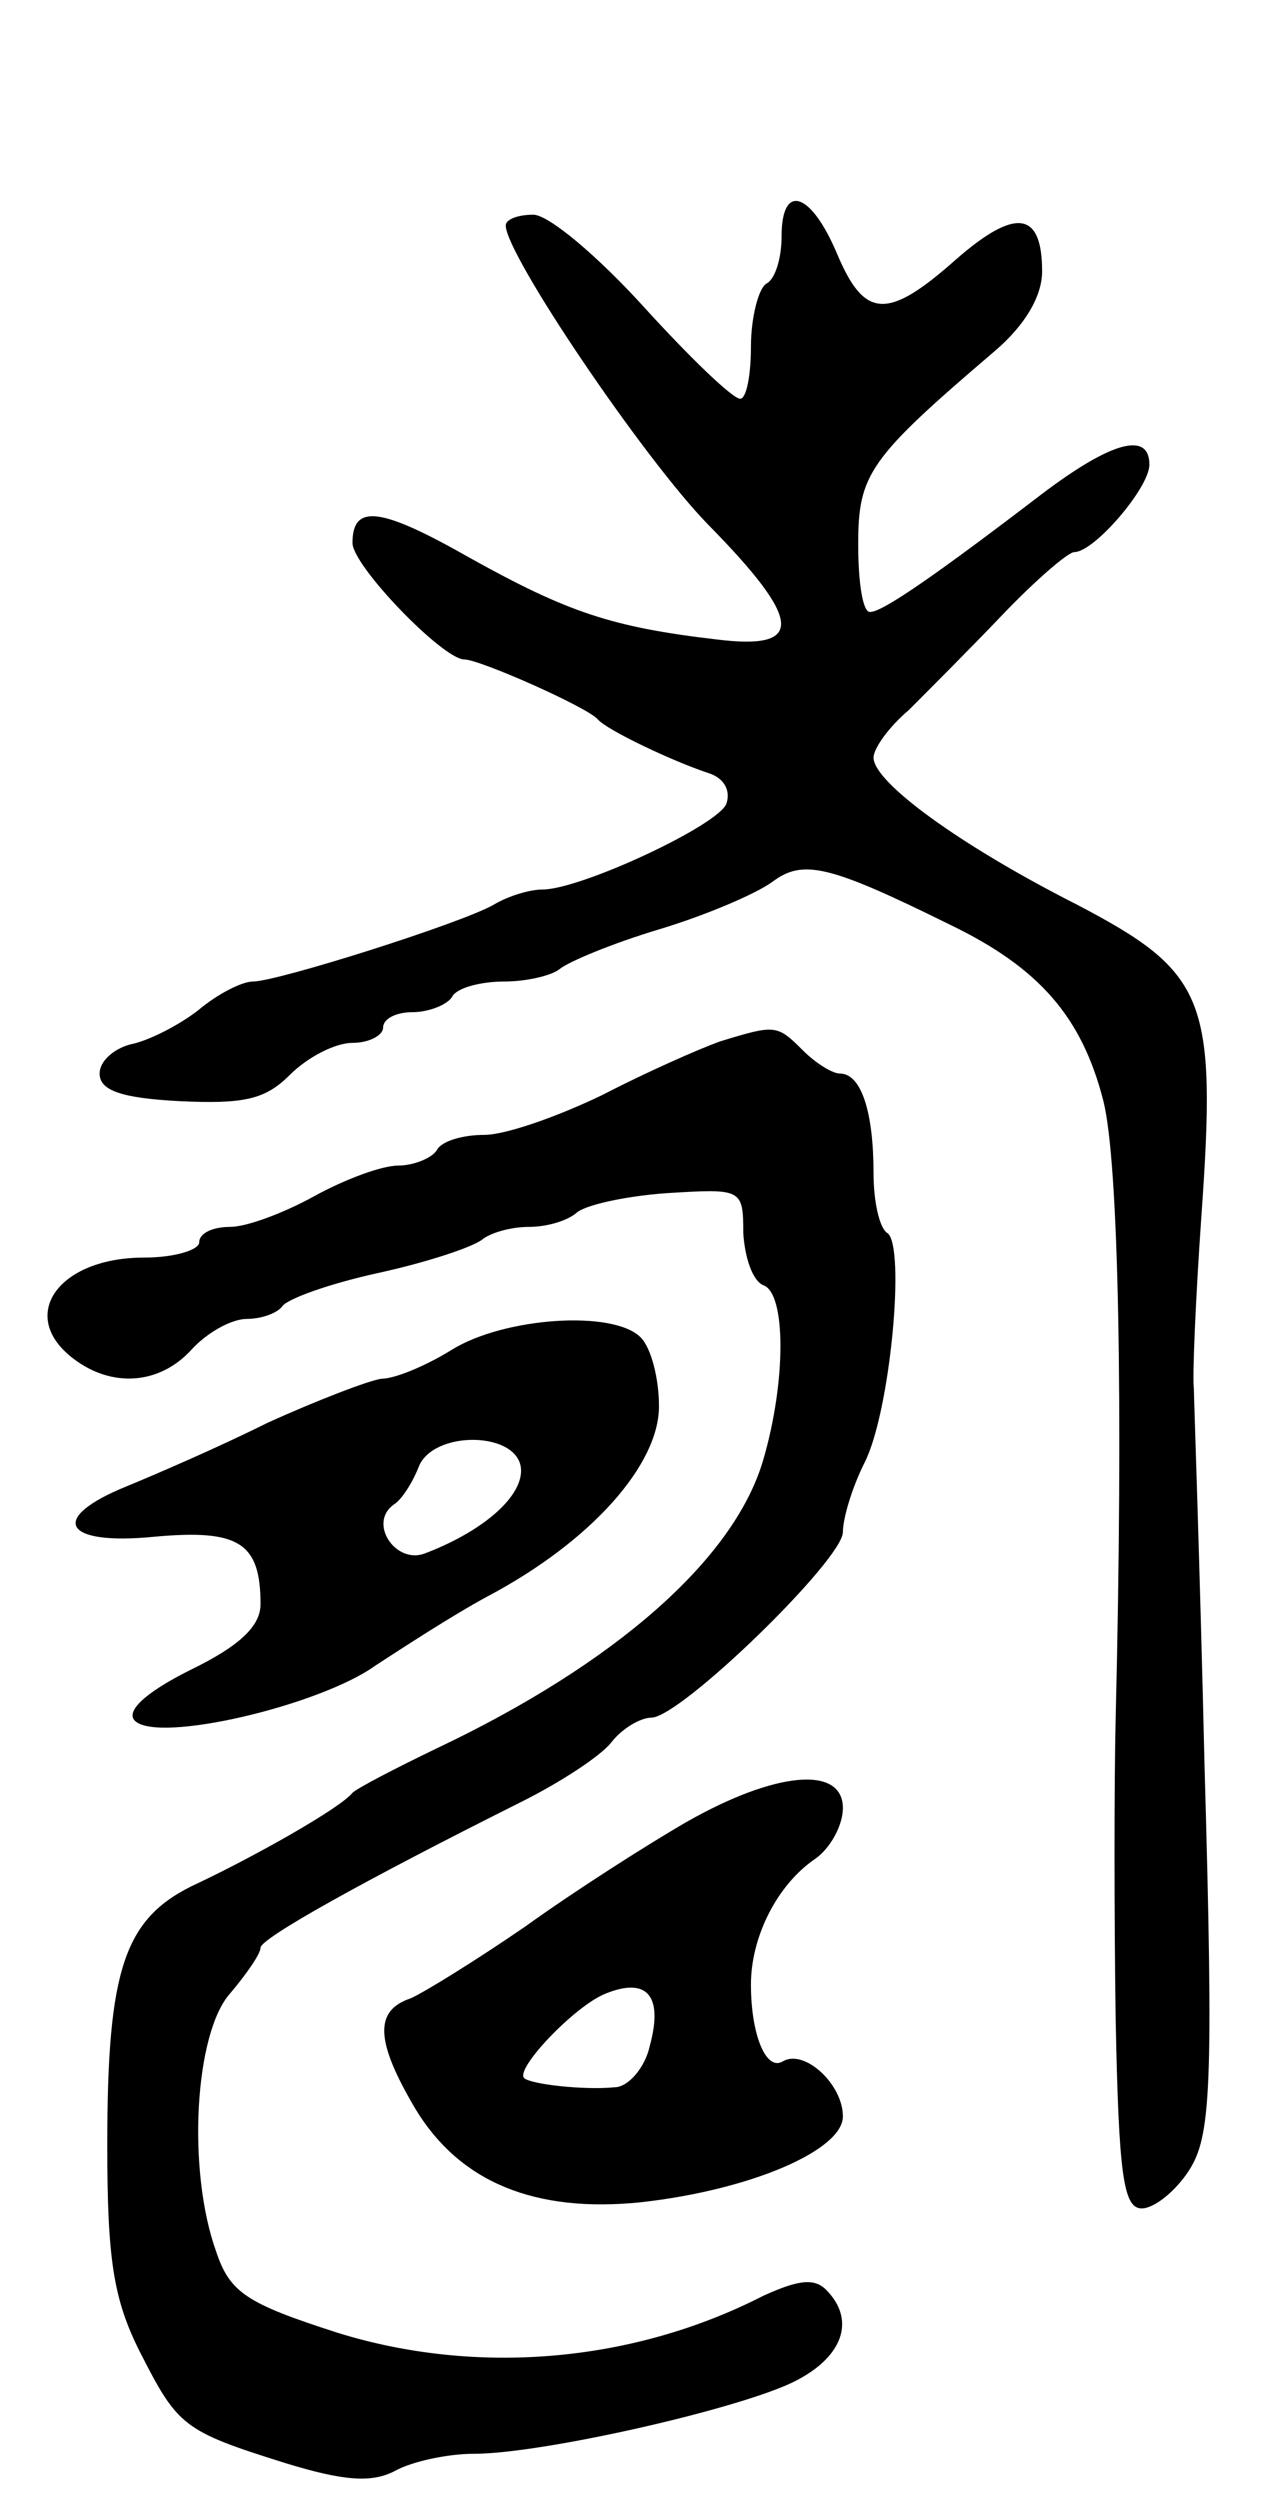
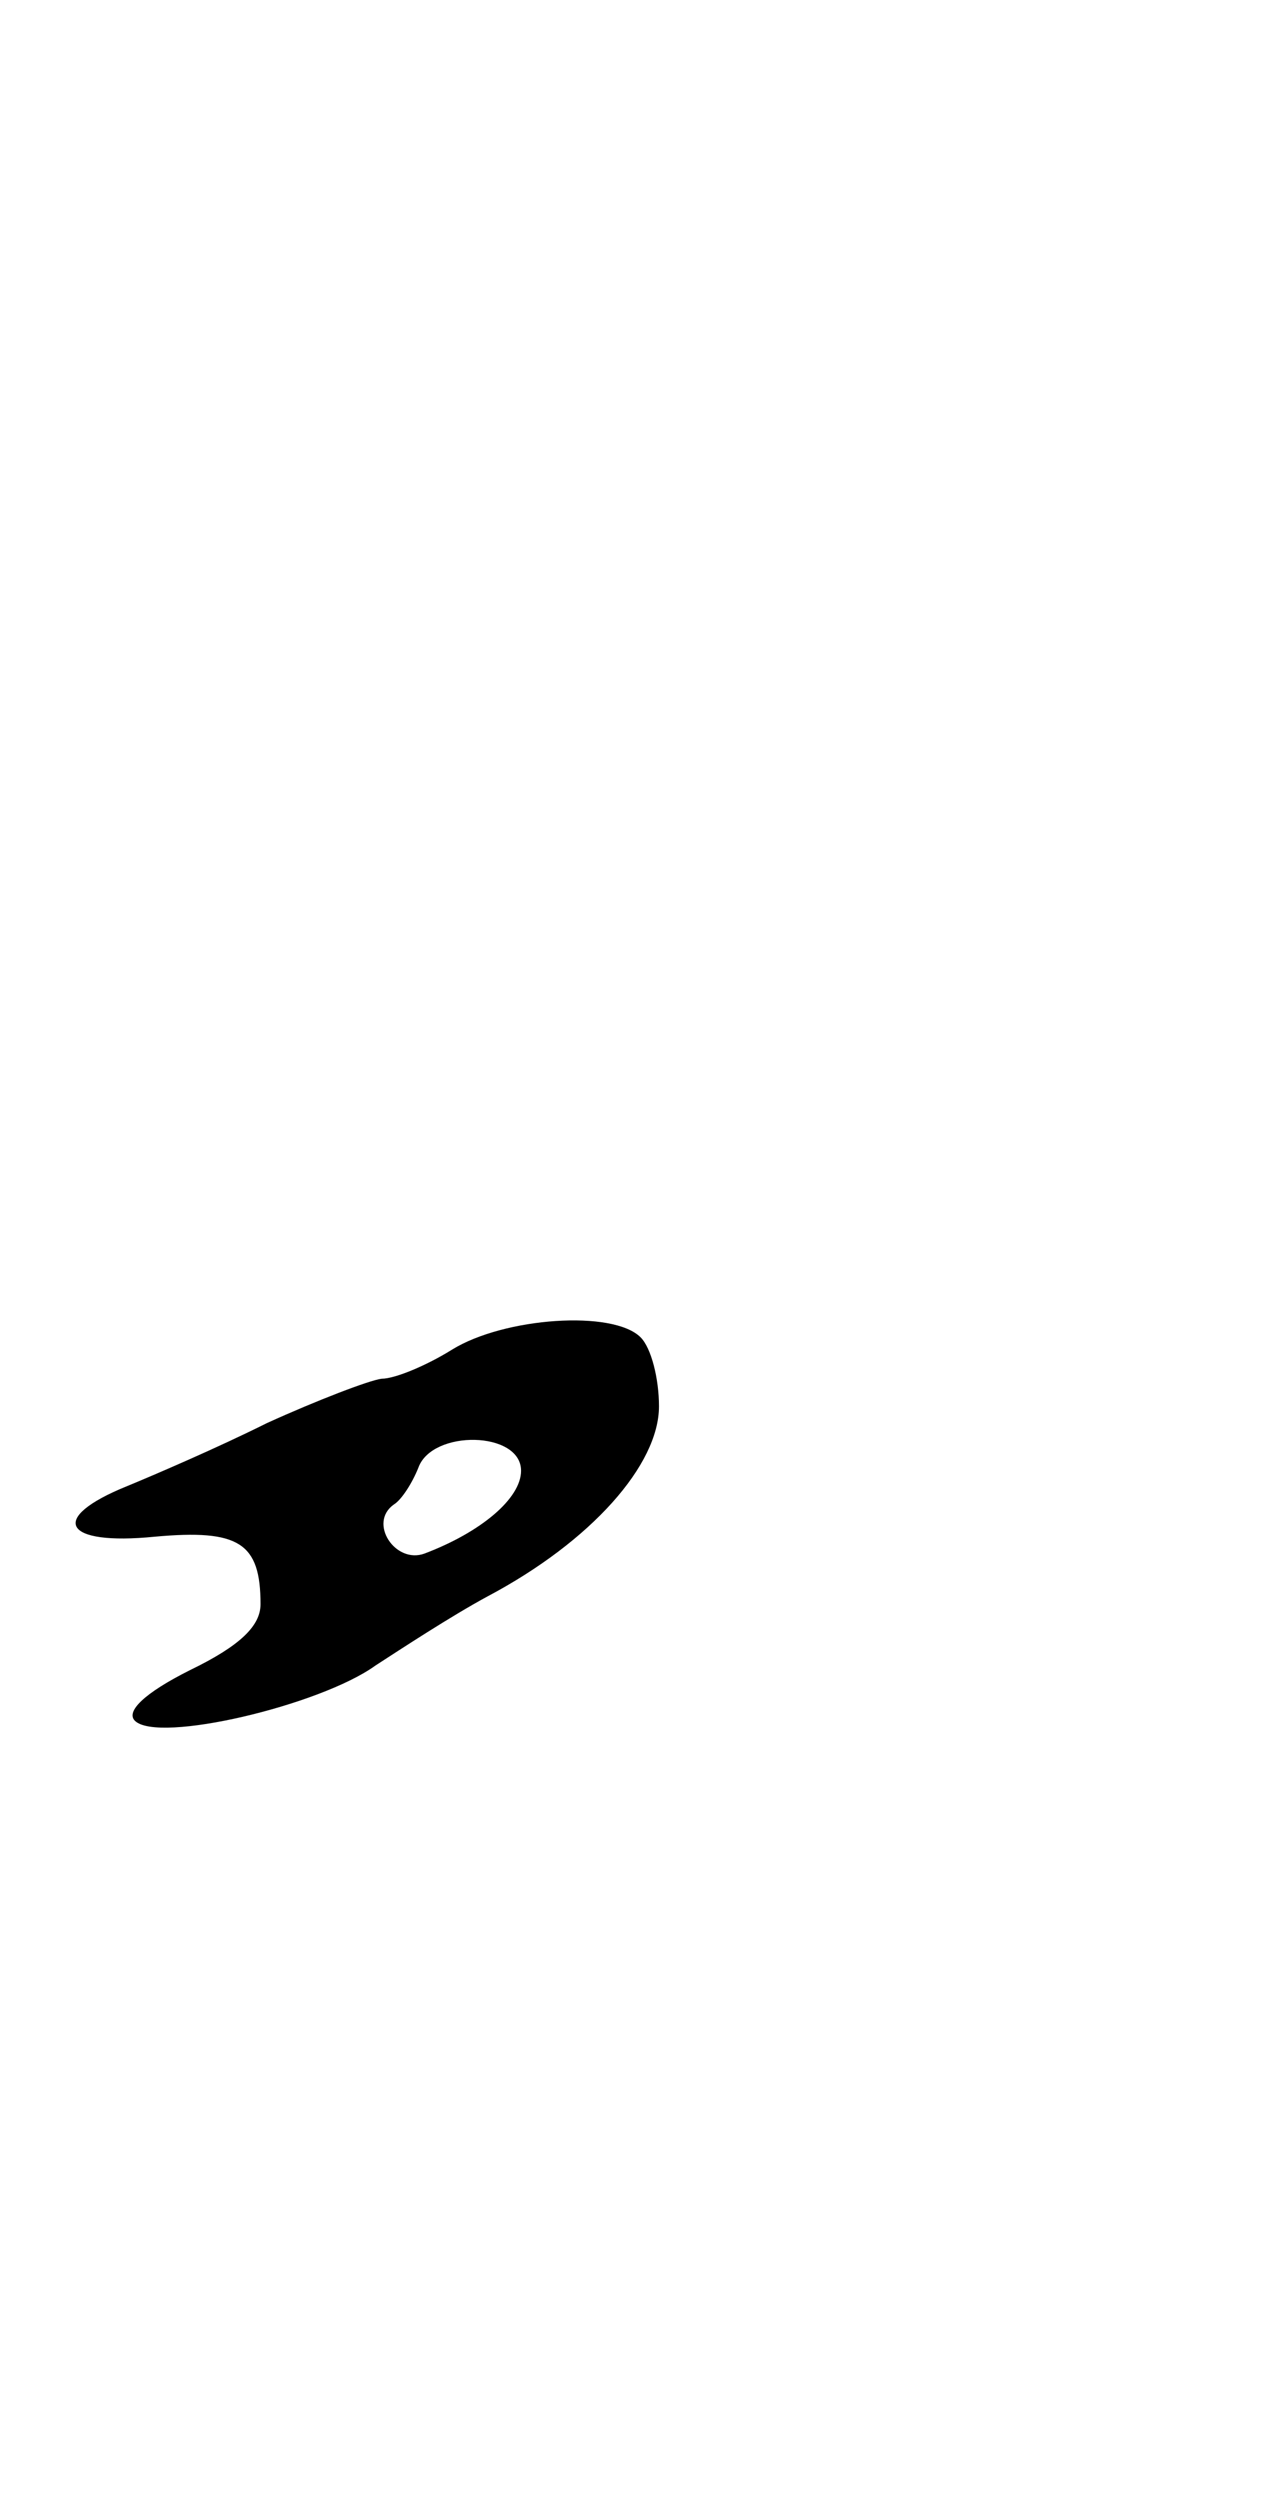
<svg xmlns="http://www.w3.org/2000/svg" version="1.0" width="83" height="163" viewBox="0 0 83 163">
  <g transform="translate(0,163) scale(0.1,-0.1)">
-     <path d="M510 1476 c0 -14 -4 -28 -10 -31 -5 -3 -10 -22 -10 -41 0 -19 -3 -34 -7 -34 -5 0 -33 27 -63 60 -30 33 -62 60 -72 60 -10 0 -18 -3 -18 -7 0 -19 90 -152 132 -195 62 -63 63 -82 6 -75 -69 8 -98 18 -161 53 -58 33 -77 36 -77 10 0 -15 59 -76 73 -76 10 0 80 -31 87 -39 6 -7 48 -27 72 -35 10 -3 15 -11 12 -20 -5 -14 -95 -56 -120 -56 -8 0 -22 -4 -32 -10 -21 -12 -141 -50 -157 -50 -7 0 -23 -8 -36 -19 -13 -10 -33 -20 -44 -22 -11 -3 -20 -11 -20 -19 0 -11 14 -16 52 -18 42 -2 56 1 72 17 12 12 30 21 41 21 11 0 20 5 20 10 0 6 9 10 19 10 11 0 23 5 26 10 3 6 19 10 34 10 15 0 31 4 36 8 6 5 35 17 65 26 30 9 63 23 74 31 20 15 37 11 116 -28 58 -28 86 -60 100 -115 10 -40 13 -197 8 -402 -1 -41 -1 -130 0 -197 2 -101 5 -123 17 -123 8 0 22 11 31 25 14 22 16 53 10 263 -3 130 -7 242 -7 247 -1 6 1 56 5 113 10 141 3 158 -81 202 -77 39 -133 80 -133 96 0 6 10 20 23 31 12 12 40 40 61 62 22 23 43 41 47 41 13 0 49 42 49 57 0 22 -25 15 -70 -19 -68 -52 -104 -77 -112 -77 -5 -1 -8 19 -8 44 0 46 7 56 89 126 20 17 31 36 31 52 0 39 -17 42 -56 8 -45 -40 -60 -39 -78 4 -17 40 -36 46 -36 11z" />
-     <path d="M470 951 c-14 -5 -48 -20 -77 -35 -29 -14 -63 -26 -77 -26 -14 0 -28 -4 -31 -10 -3 -5 -15 -10 -25 -10 -11 0 -35 -9 -55 -20 -20 -11 -44 -20 -55 -20 -11 0 -20 -4 -20 -10 0 -5 -16 -10 -36 -10 -56 0 -83 -38 -46 -66 25 -19 56 -17 77 6 10 11 26 20 36 20 10 0 20 4 23 8 3 5 31 15 63 22 32 7 62 17 68 22 5 4 18 8 30 8 12 0 25 4 31 9 5 5 31 11 59 13 49 3 50 3 50 -26 1 -16 6 -31 13 -34 15 -5 15 -63 0 -114 -19 -65 -97 -133 -213 -188 -27 -13 -52 -26 -55 -29 -8 -10 -63 -41 -101 -59 -48 -22 -59 -55 -59 -171 0 -74 4 -100 21 -134 25 -49 28 -52 95 -73 39 -12 57 -13 72 -5 11 6 34 11 51 11 44 0 168 28 207 46 34 16 43 41 23 61 -8 8 -19 6 -41 -4 -86 -44 -188 -52 -278 -24 -59 19 -70 26 -79 53 -19 53 -14 142 9 168 11 13 20 26 20 30 0 6 66 43 170 95 26 13 52 30 59 39 7 9 19 16 26 16 19 0 125 103 125 121 0 9 6 29 14 45 17 33 27 142 15 150 -5 3 -9 20 -9 39 0 40 -8 65 -22 65 -5 0 -16 7 -24 15 -17 17 -18 17 -54 6z" />
+     <path d="M510 1476 z" />
    <path d="M295 750 c-16 -10 -37 -19 -46 -19 -8 -1 -42 -14 -75 -29 -32 -16 -74 -34 -91 -41 -52 -21 -42 -39 18 -33 55 5 69 -4 69 -44 0 -14 -13 -27 -46 -43 -30 -15 -42 -27 -36 -33 15 -15 121 10 157 36 17 11 49 32 73 45 68 36 112 86 112 124 0 18 -5 38 -12 45 -18 18 -89 13 -123 -8z m45 -79 c0 -18 -26 -40 -63 -54 -19 -7 -37 20 -20 32 5 3 12 14 16 24 9 25 67 24 67 -2z" />
-     <path d="M448 442 c-26 -15 -73 -45 -105 -68 -32 -22 -66 -43 -75 -47 -24 -8 -23 -28 3 -72 29 -48 78 -68 147 -61 72 8 132 34 132 56 0 21 -25 44 -39 36 -11 -7 -21 17 -21 50 0 31 17 65 42 82 10 7 18 22 18 33 0 28 -44 24 -102 -9z m-24 -146 c-3 -14 -14 -27 -23 -27 -20 -2 -55 2 -59 6 -6 6 33 47 53 55 27 11 38 -1 29 -34z" />
  </g>
</svg>